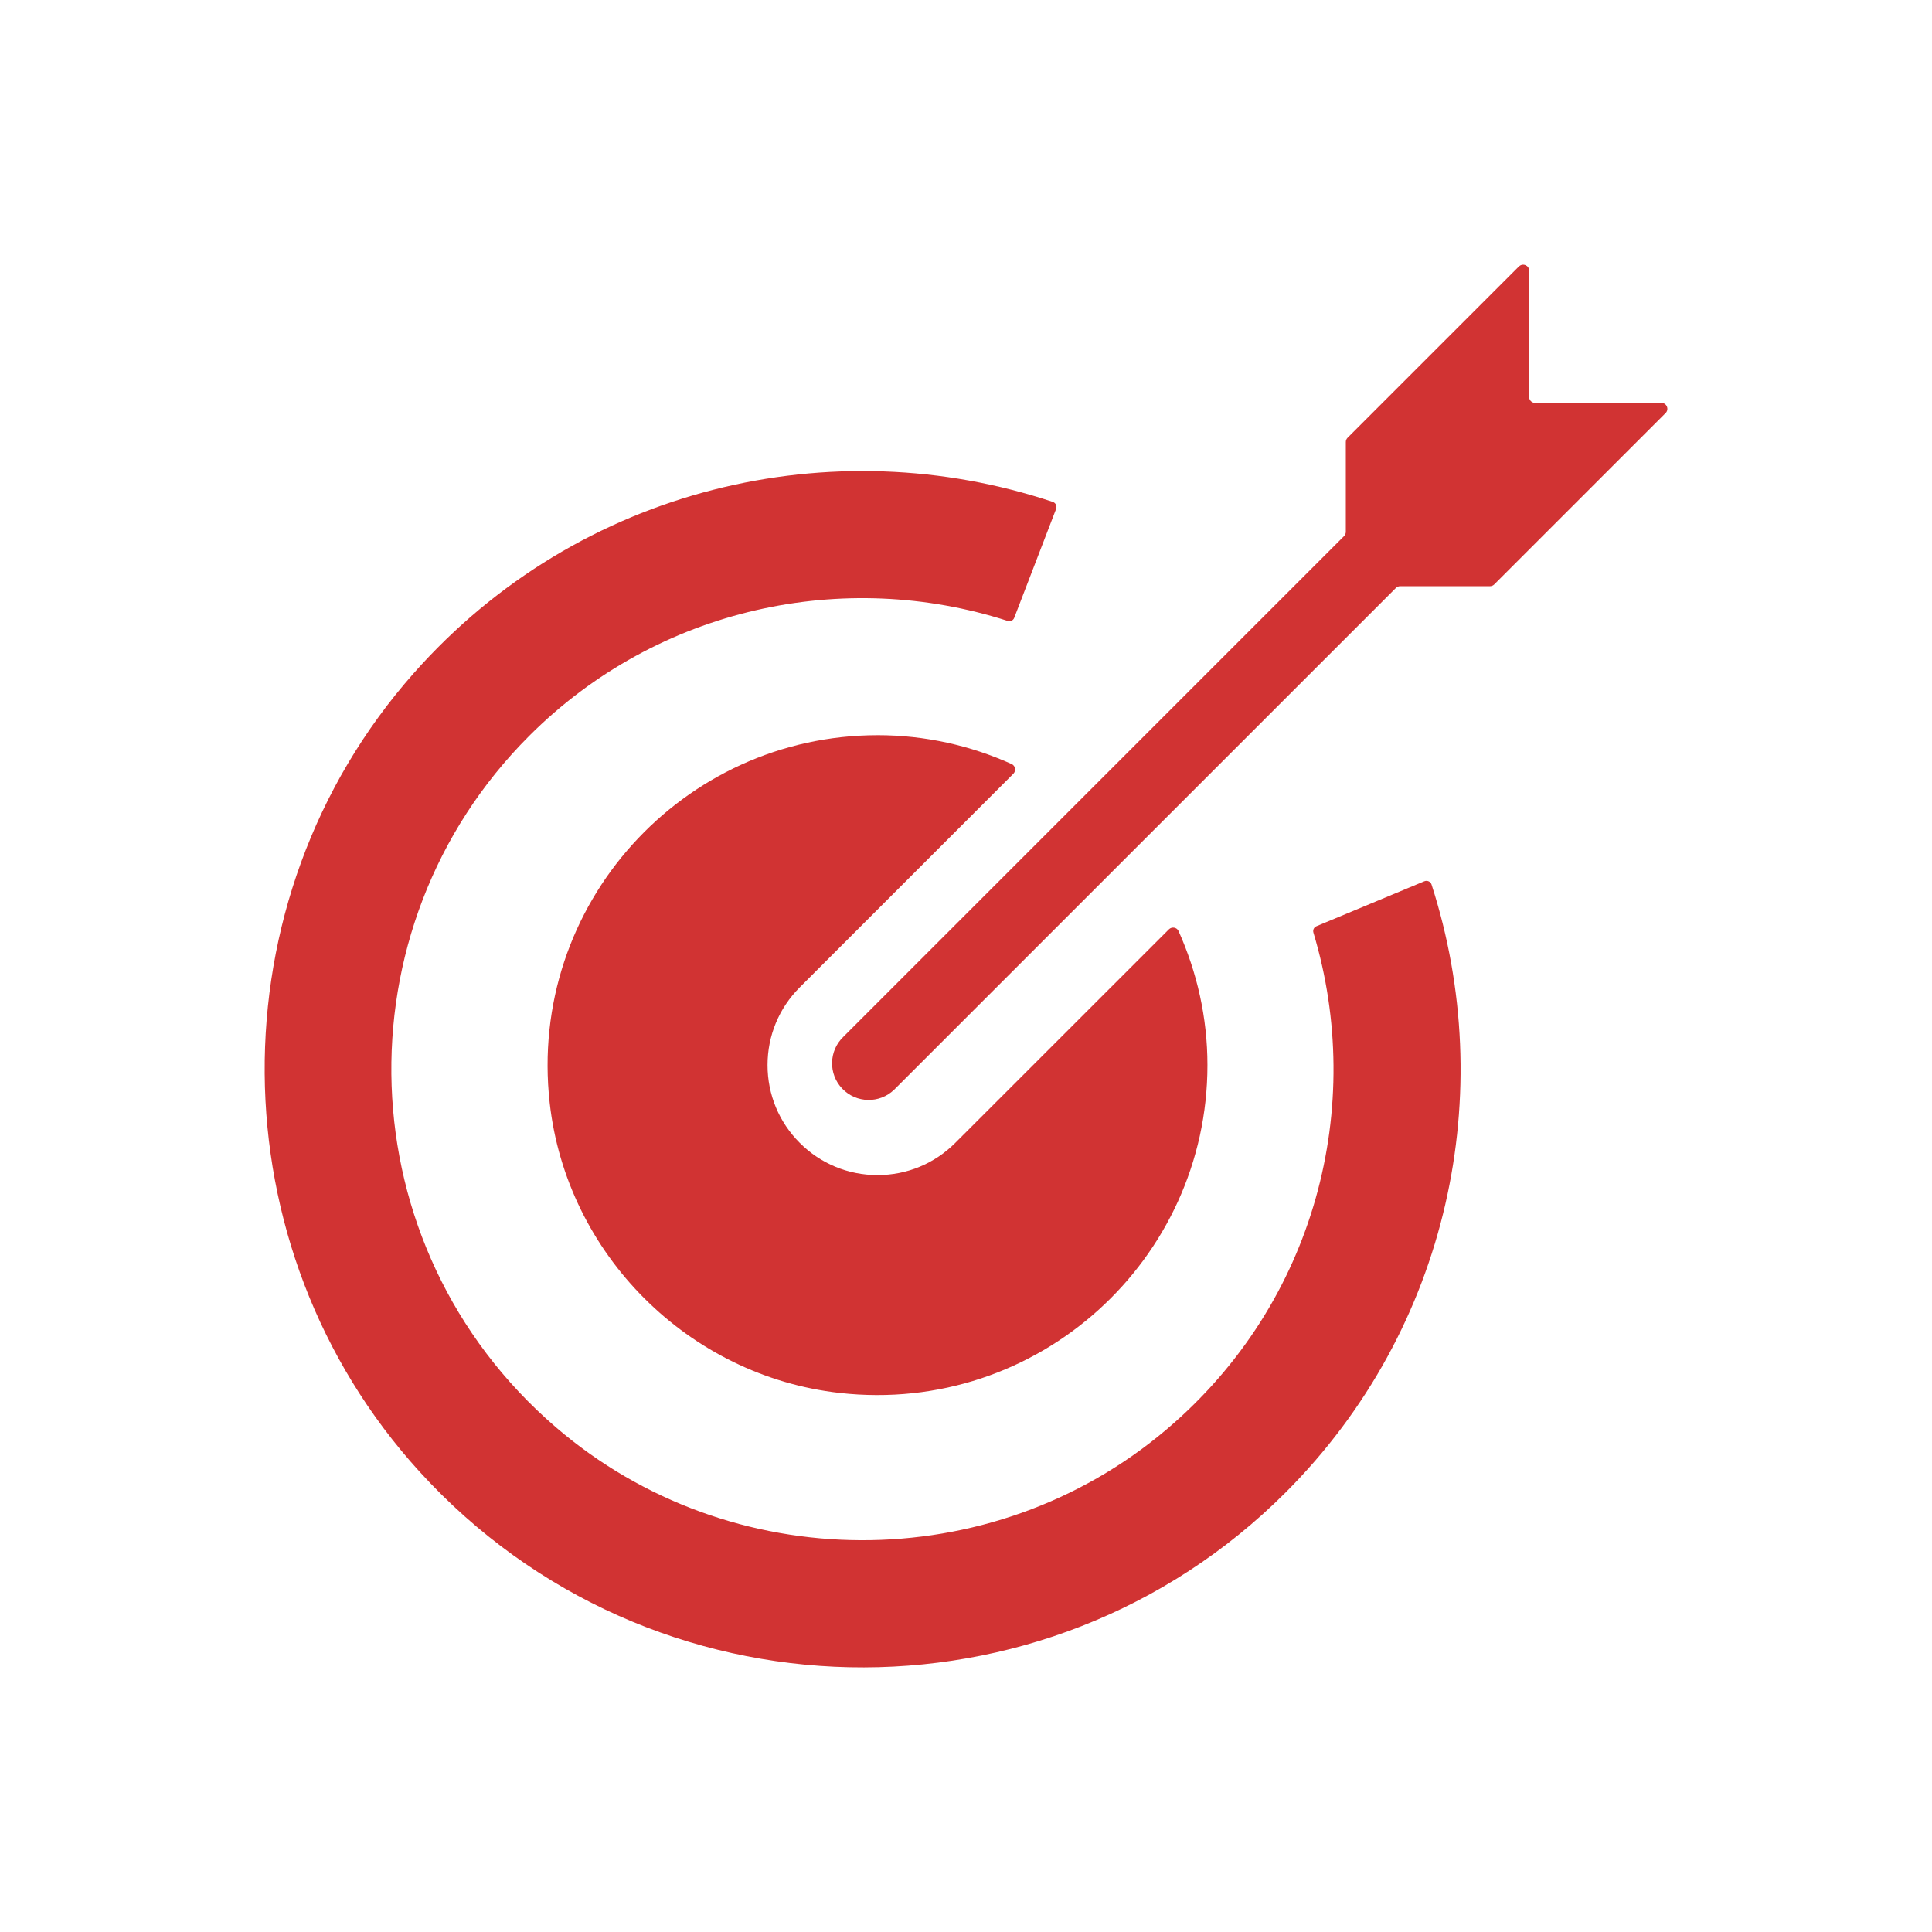
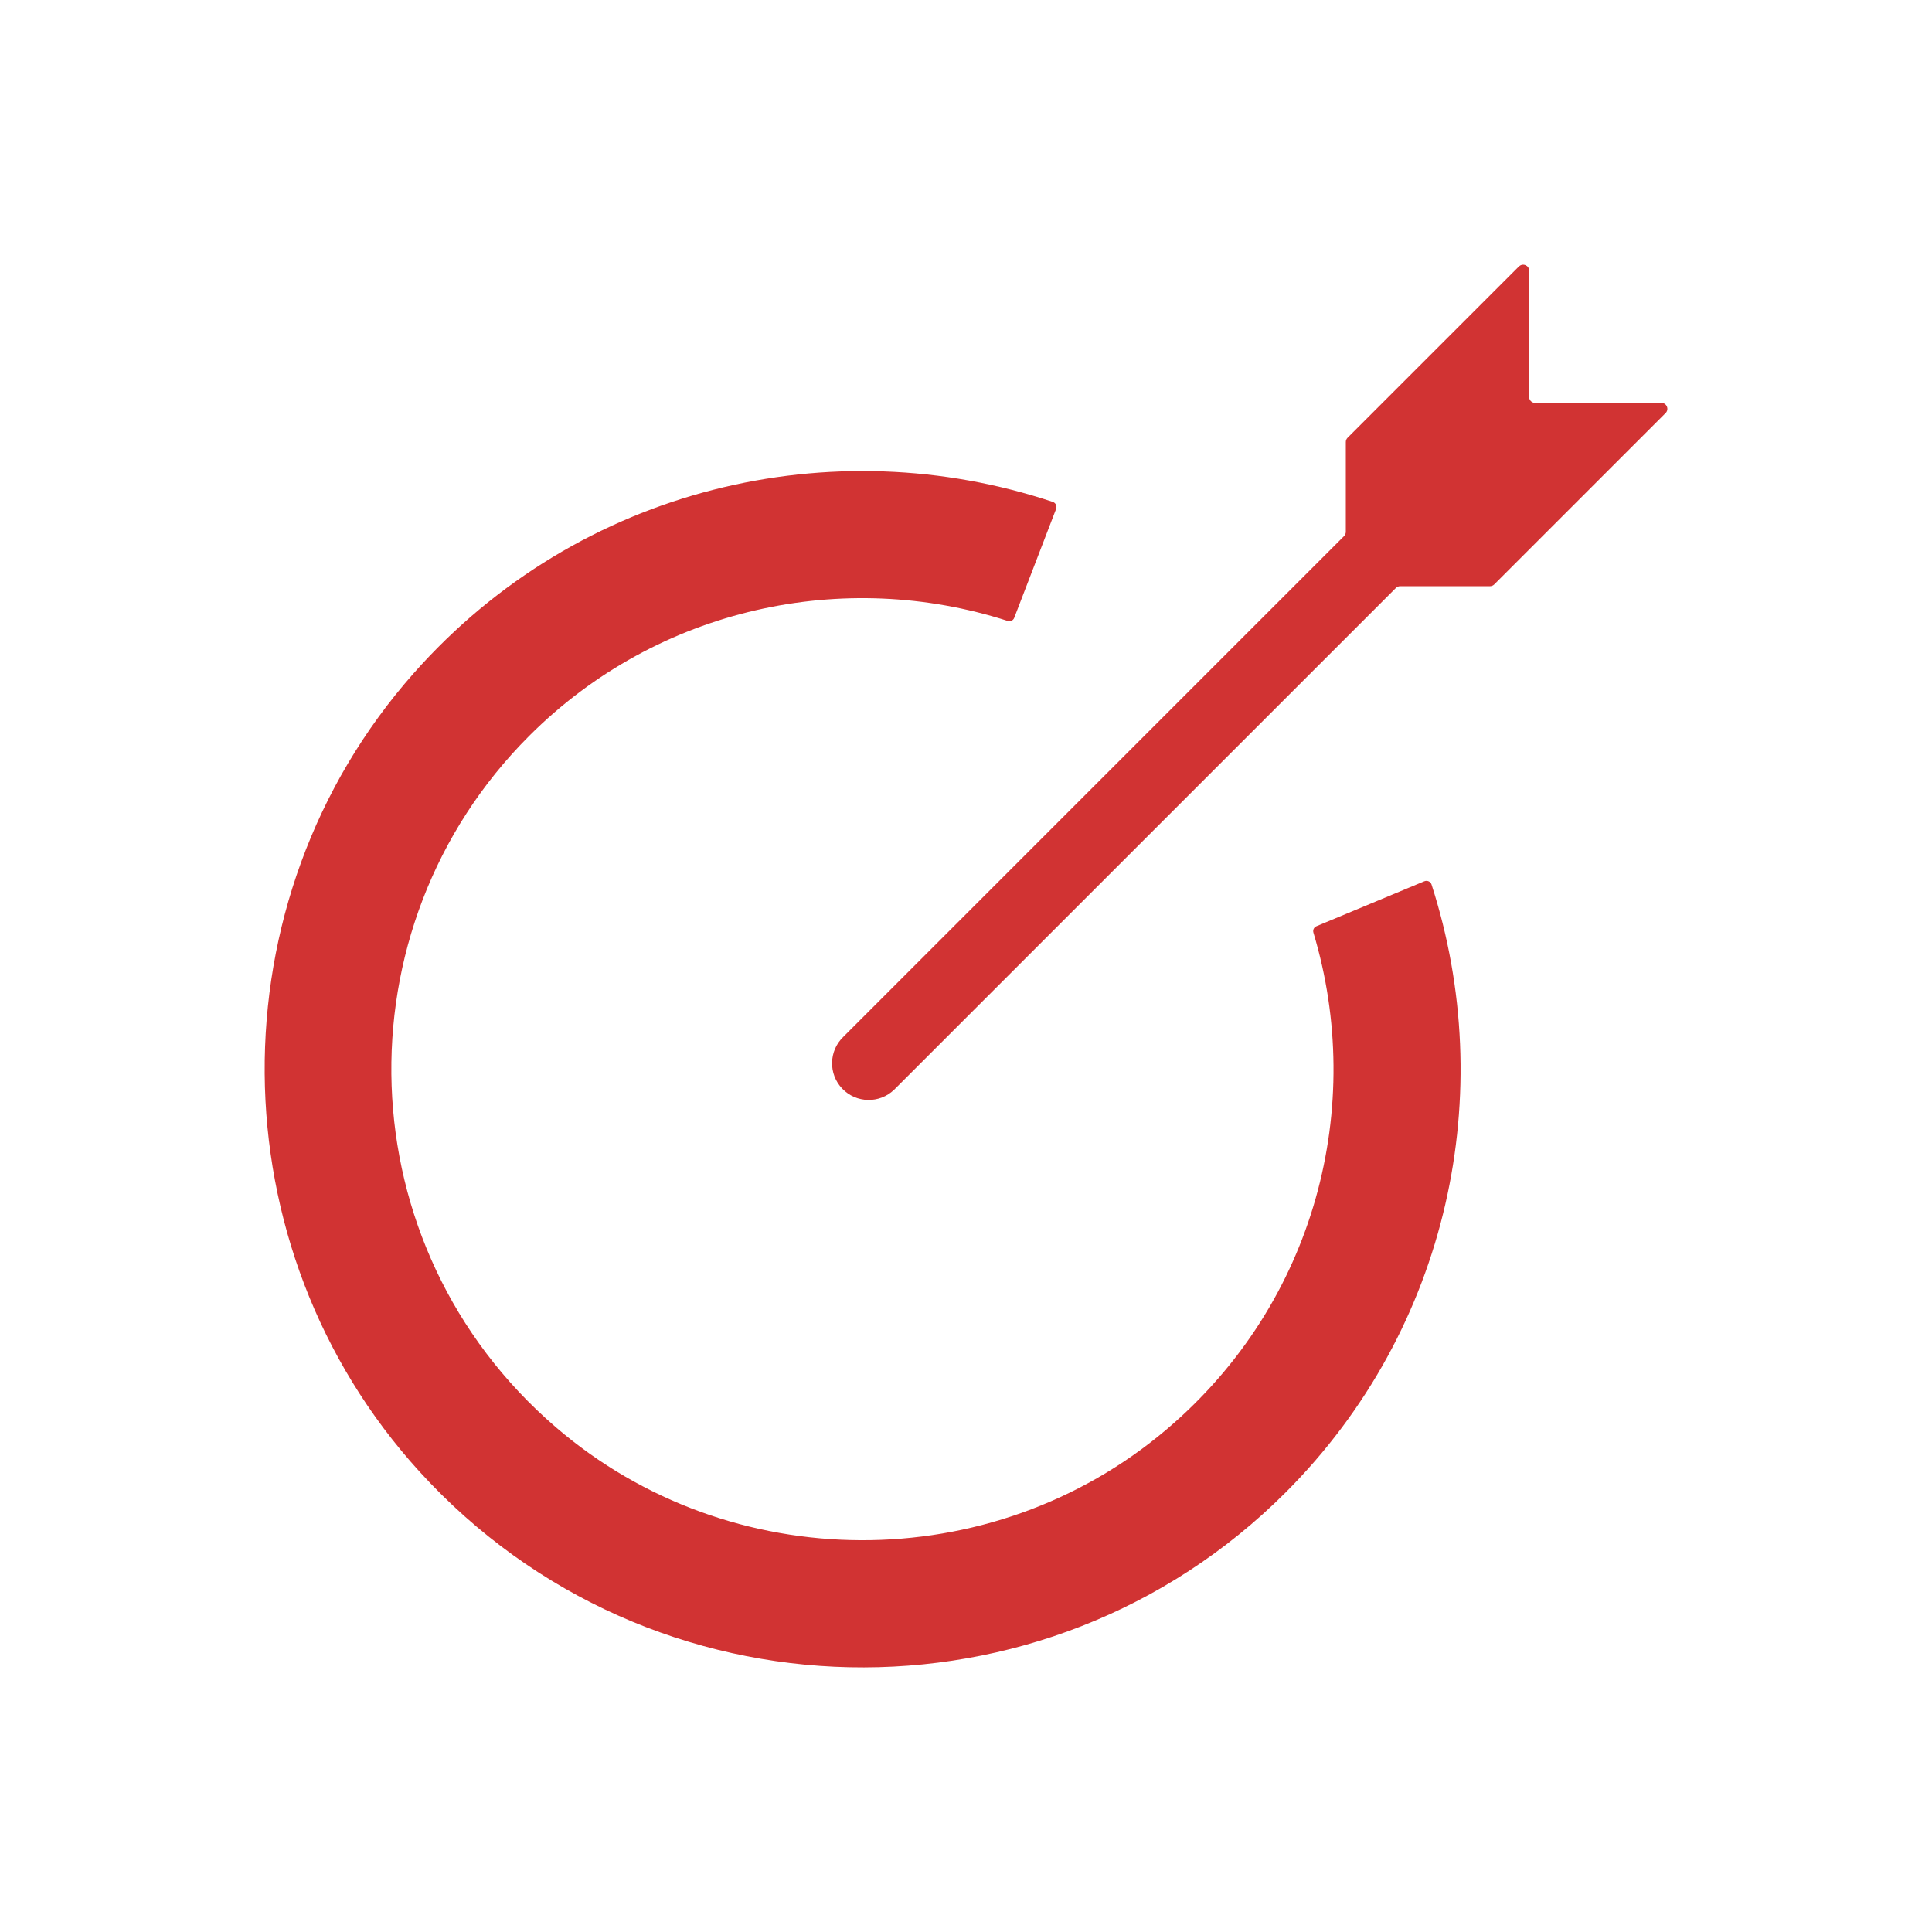
<svg xmlns="http://www.w3.org/2000/svg" id="Layer_1" data-name="Layer 1" viewBox="0 0 1080 1080">
  <defs>
    <style>
      .cls-1 {
        fill: #d13333;
      }
    </style>
  </defs>
  <g>
    <path class="cls-1" d="M849.11,148.91l-95.82,95.82c-.62.62-.97,1.47-.97,2.35v50.24c0,.88-.35,1.73-.97,2.35l-279.92,279.92c-8.16,7.84-8.43,20.81-.59,28.98,7.84,8.16,20.81,8.43,28.98.59.2-.19.4-.39.59-.59l279.92-279.92c.62-.62,1.47-.97,2.35-.97h50.24c.88,0,1.73-.35,2.35-.97l95.82-95.82c2.09-2.09.61-5.67-2.35-5.67h-70.62c-1.84,0-3.32-1.49-3.32-3.32v-70.62c0-2.96-3.58-4.44-5.67-2.35Z" />
-     <path class="cls-1" d="M490.54,410.98c-108.63,0-195.66,94.45-183.26,205.52,9.44,84.6,77.56,152.72,162.17,162.17,111.08,12.4,205.52-74.62,205.52-183.26,0-26.72-5.88-52.01-16.15-74.94-.95-2.12-3.77-2.6-5.41-.96l-119.4,119.36c-11.6,11.62-27.05,18.01-43.47,18.01s-31.87-6.39-43.47-18.01c-11.62-11.6-18.01-27.05-18.01-43.47s6.39-31.87,18.01-43.47l119.4-119.4c1.64-1.64,1.16-4.47-.95-5.42-22.91-10.32-48.26-16.14-74.98-16.14Z" />
  </g>
  <path class="cls-1" d="M796.23,492.63l-60.35,25.15c-1.39.58-2.1,2.11-1.67,3.56,29.08,96.59,1.74,206.69-82.18,277.78-97.97,83-244,82.41-341.34-1.32-117.39-100.97-122.35-278.96-14.87-386.43,72.24-72.24,176.33-93.63,267.49-64.27,1.49.48,3.08-.27,3.64-1.72l23.42-60.89c.61-1.58-.23-3.38-1.84-3.92-122.67-40.93-264.51-9.03-357.25,95.76-112.37,126.98-110.9,320.97,3.26,446.34,129.21,141.91,349.98,145.77,484.17,11.58,91.77-91.77,118.9-224.01,81.54-339.78-.53-1.66-2.4-2.5-4-1.84Z" />
</svg>